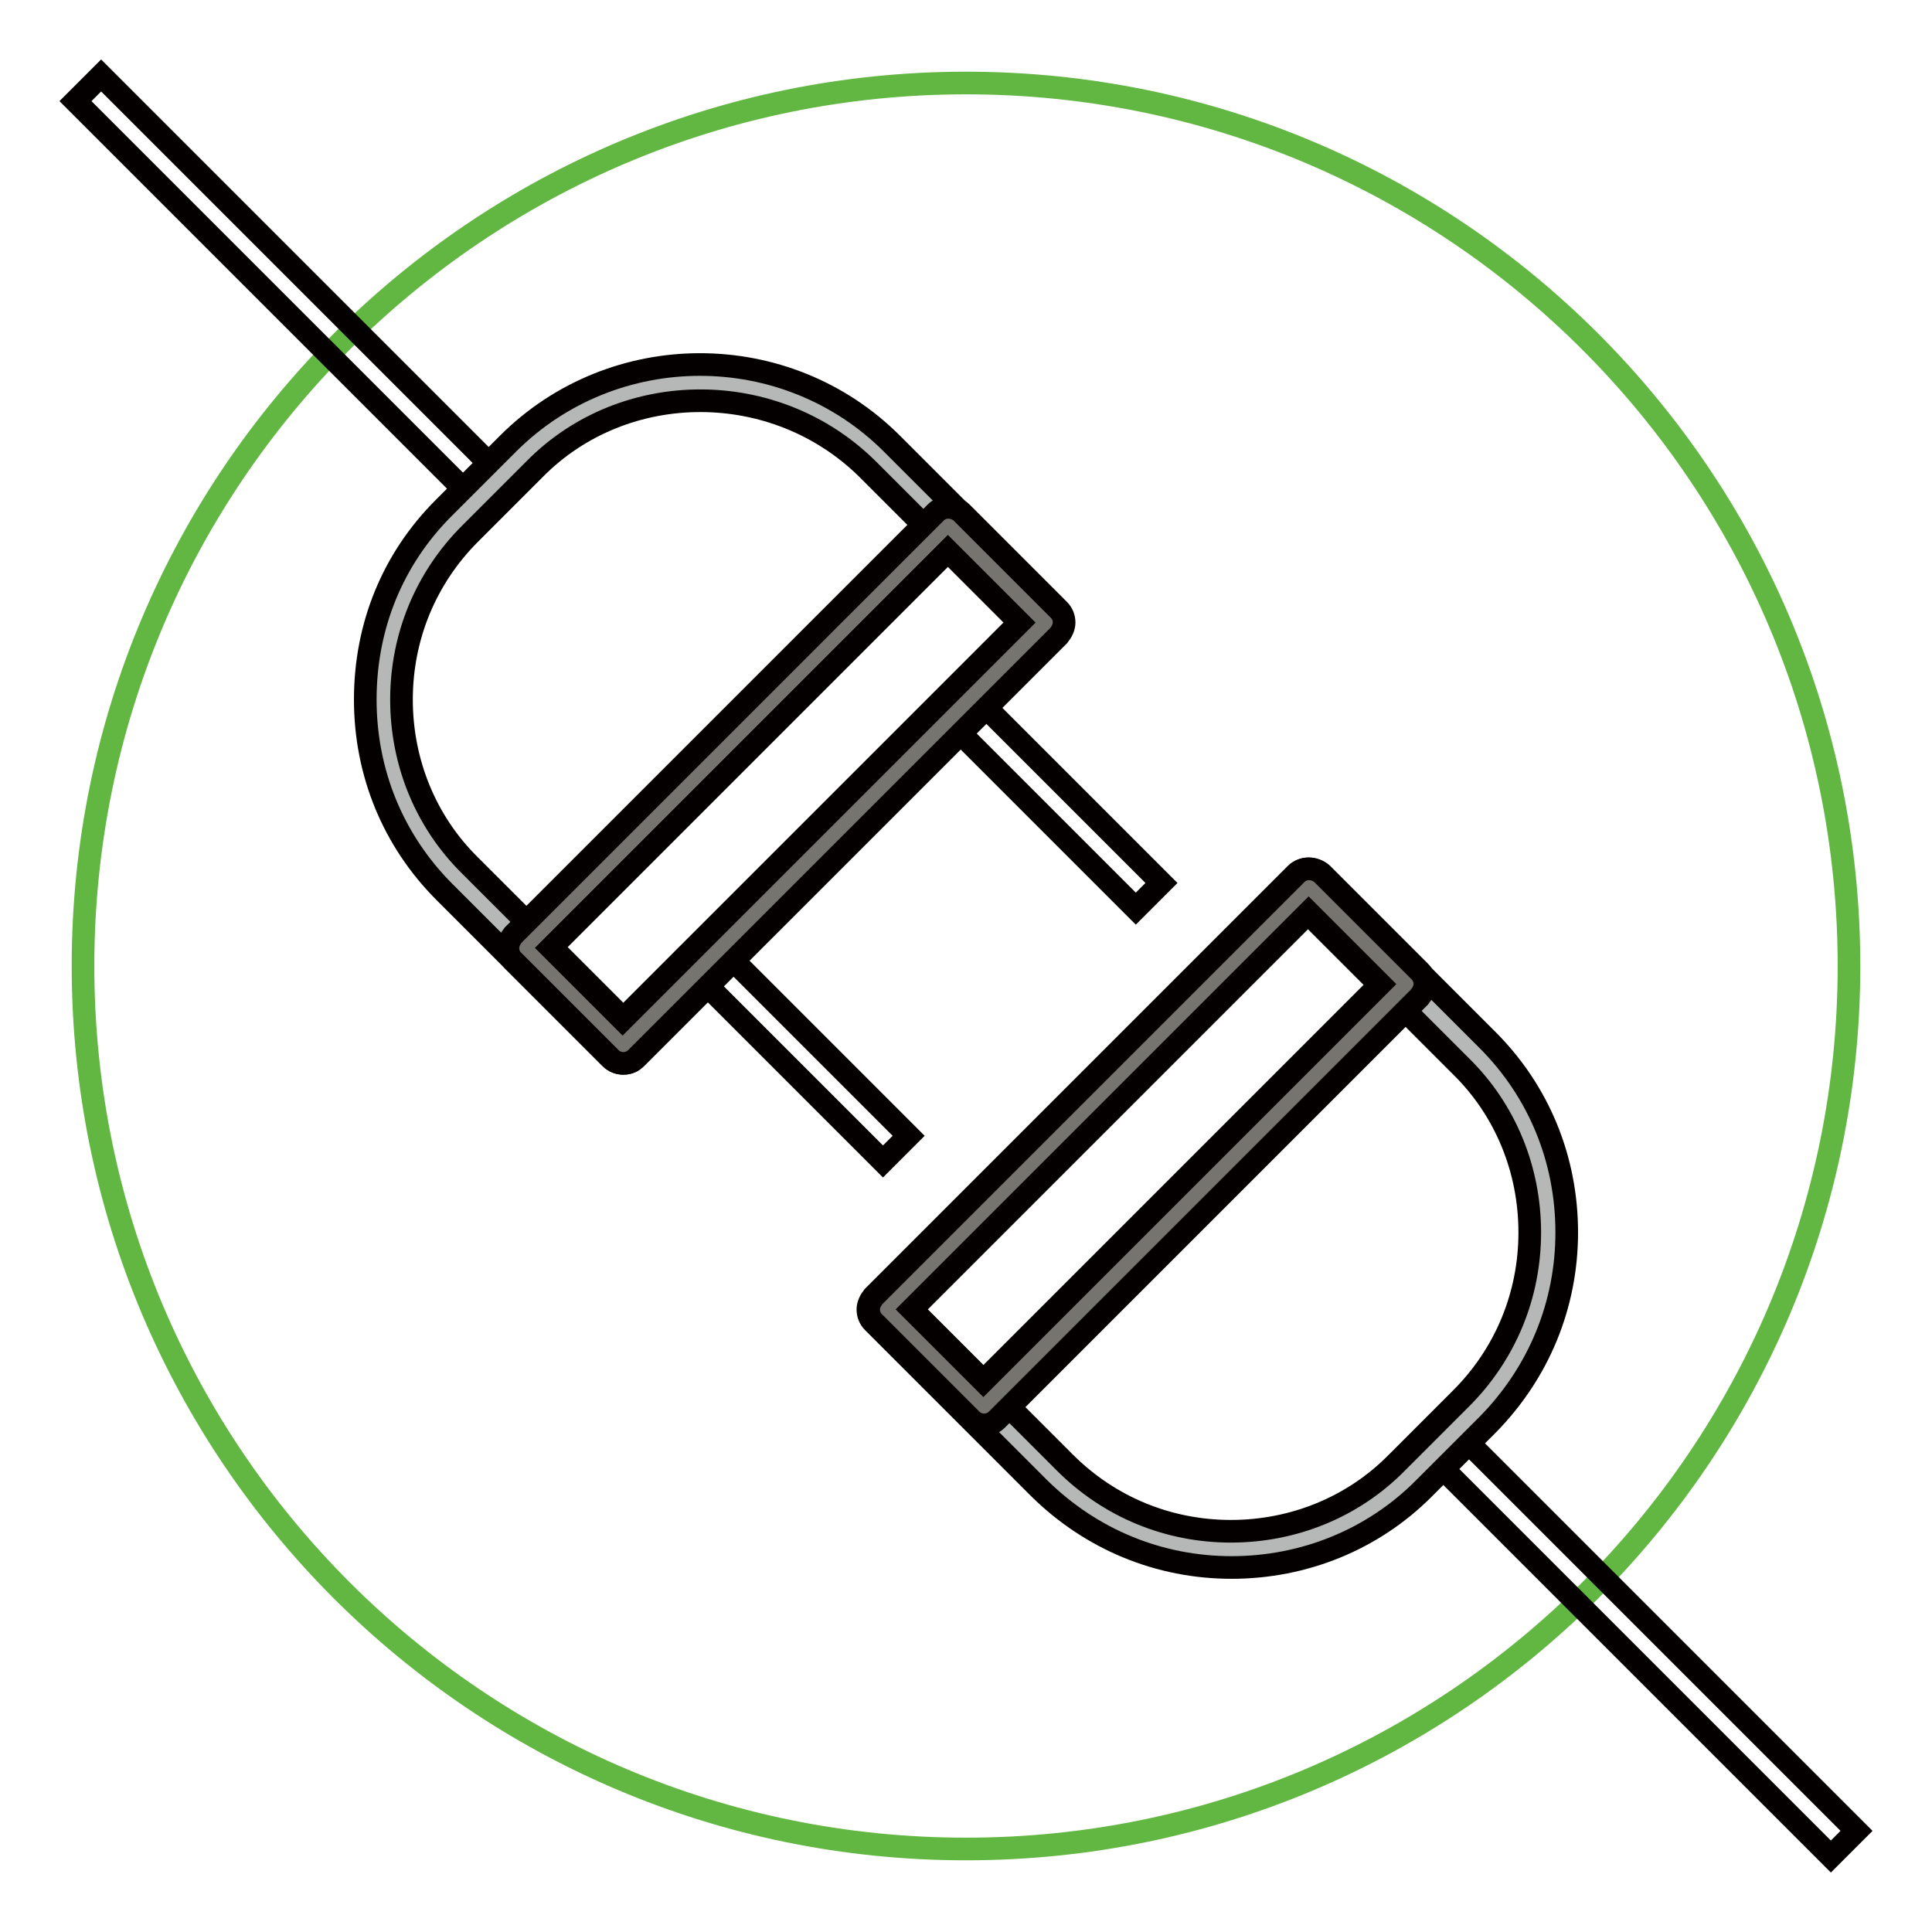
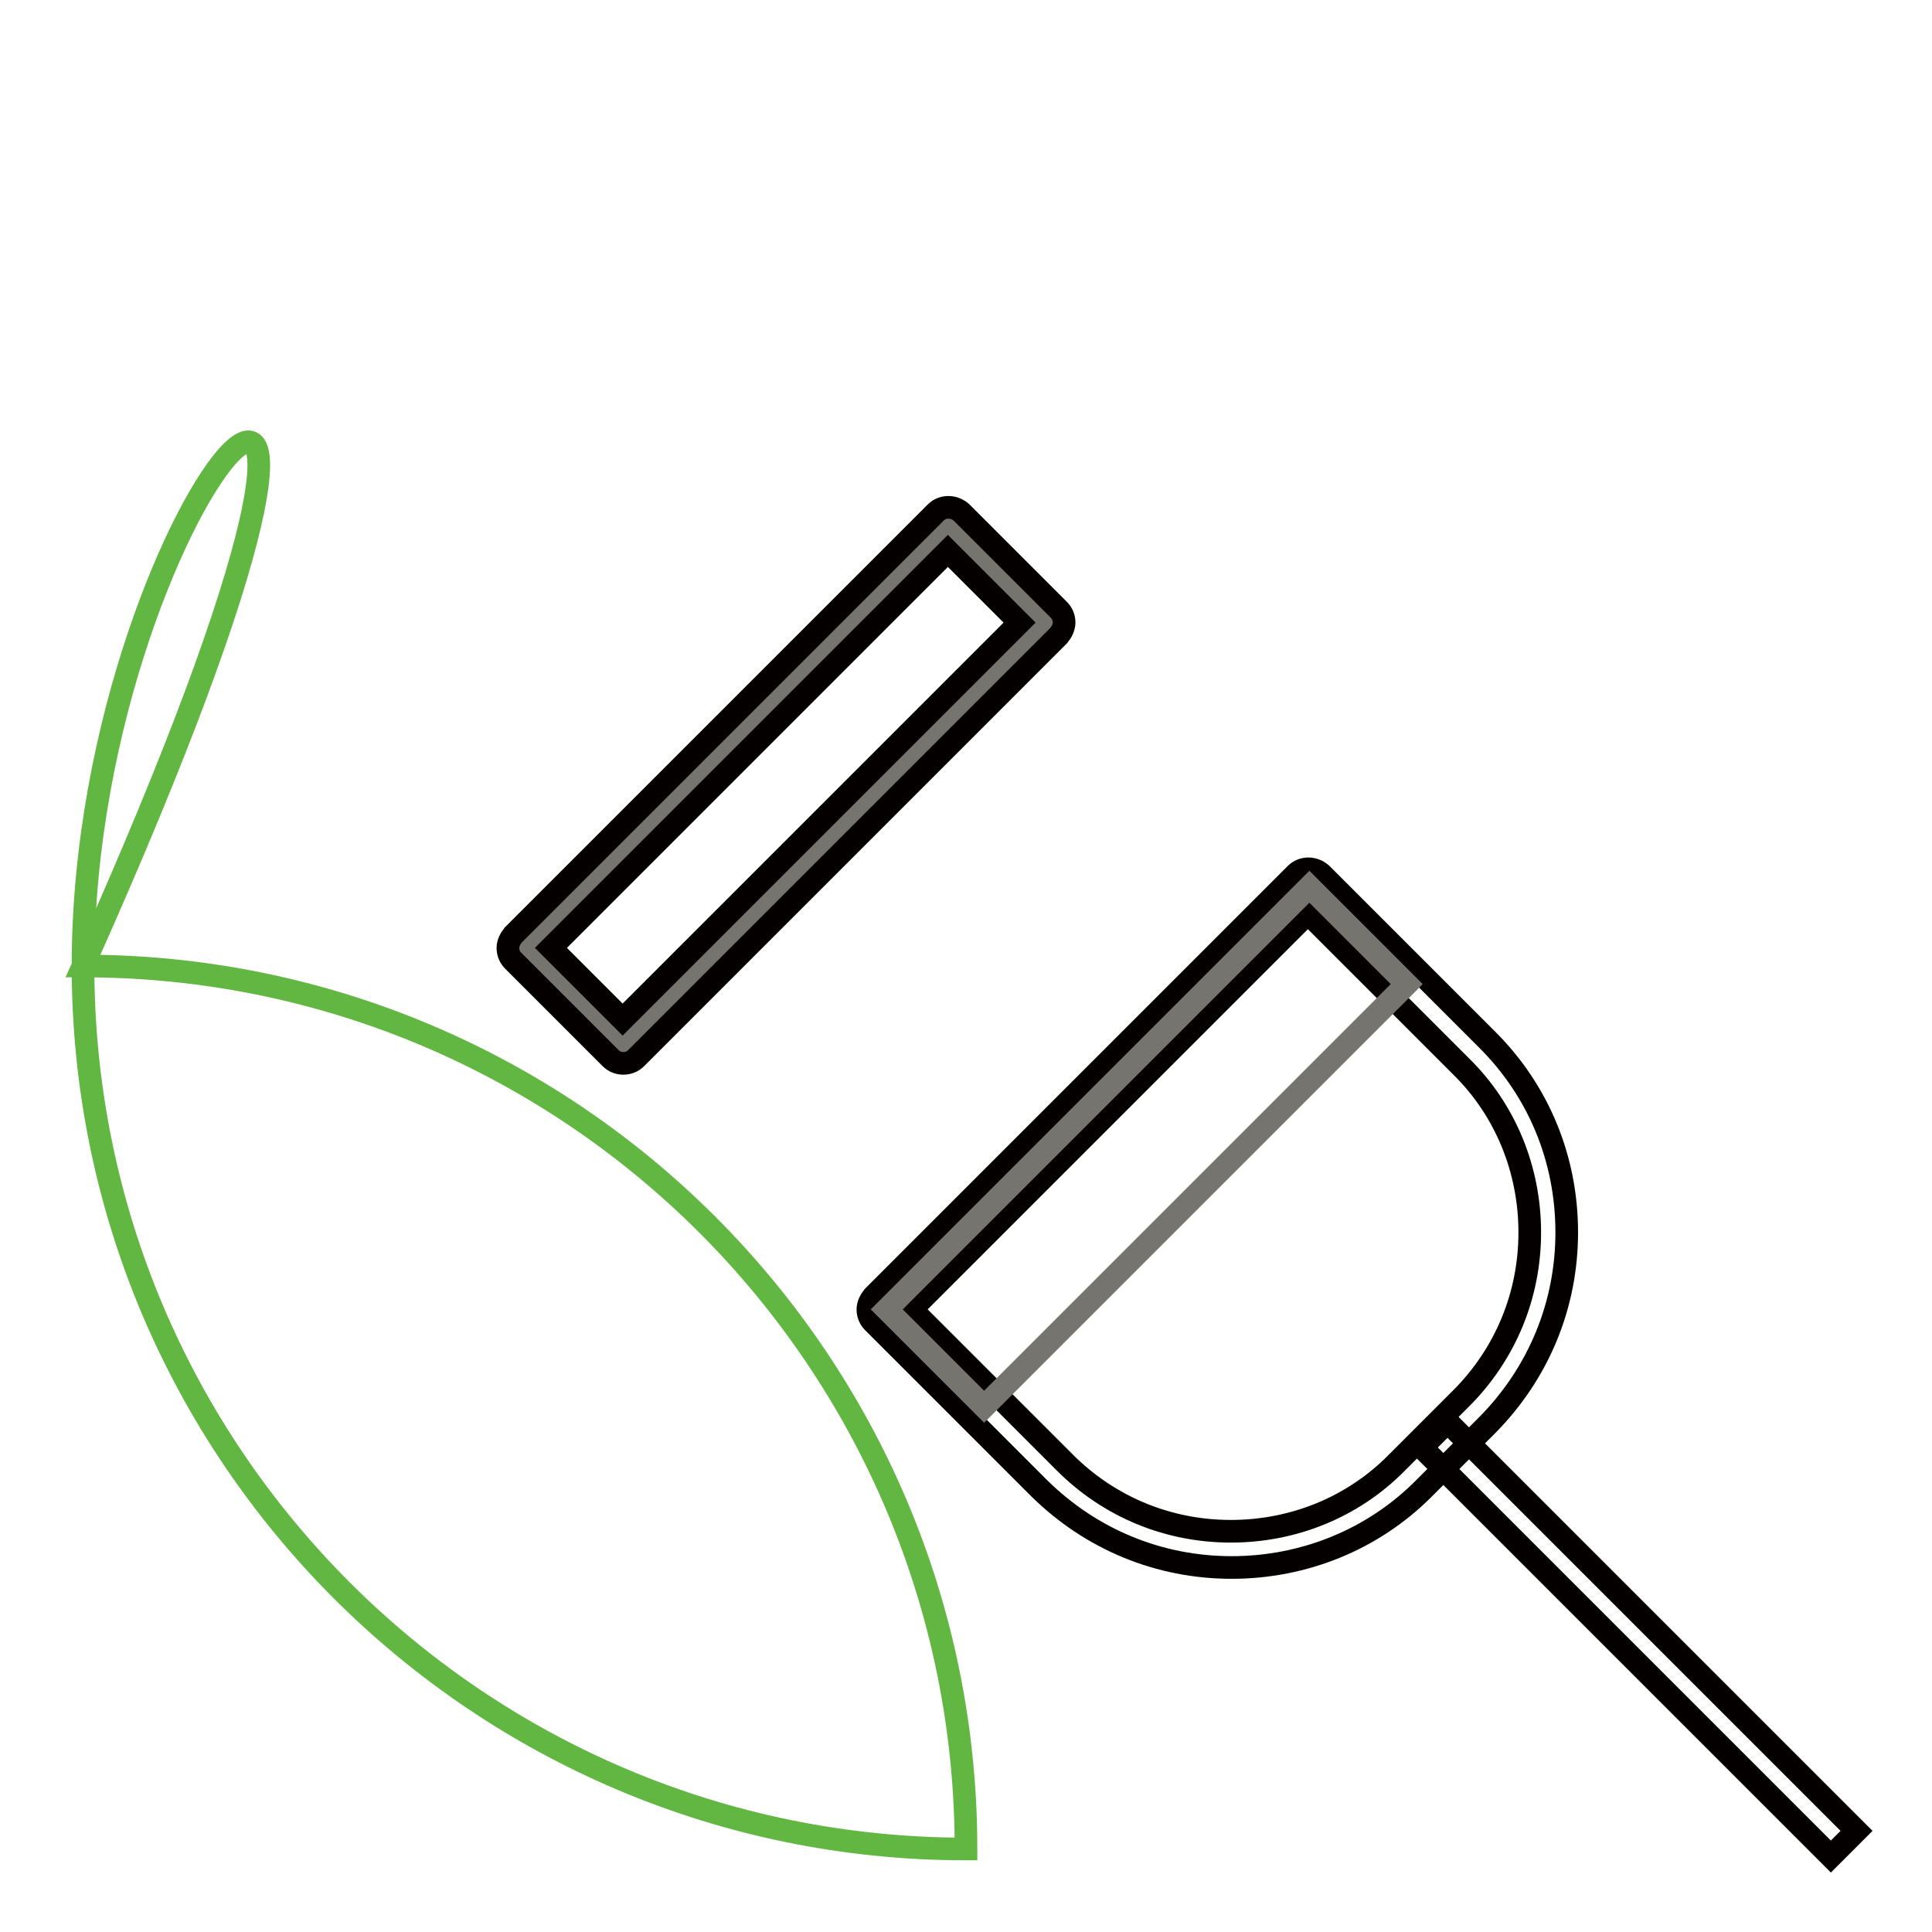
<svg xmlns="http://www.w3.org/2000/svg" version="1.1" x="0px" y="0px" viewBox="0 0 256 256" enable-background="new 0 0 256 256" xml:space="preserve">
  <g>
-     <path stroke-width="3" fill-opacity="0" stroke="#61b741" d="M11,128c0,64.6,52.4,117,117,117c64.6,0,117-52.4,117-117c0-64.6-52.4-117-117-117C63.4,11,11,63.4,11,128z " />
-     <path stroke-width="3" fill-opacity="0" stroke="#040000" d="M10,13.4l3.4-3.4l54.2,54.2l-3.4,3.4L10,13.4z M92.1,129l3.4-3.4l24.9,24.9l-3.4,3.4L92.1,129z M125.6,95.5 l3.4-3.4l24.9,24.9l-3.4,3.4L125.6,95.5z" />
-     <path stroke-width="3" fill-opacity="0" stroke="#b6b7b7" d="M138.6,82.5l-56,56l-22-22c-13.1-13.1-13.1-34.4,0-47.5l8.5-8.5c13.1-13.1,34.4-13.1,47.5,0L138.6,82.5z" />
-     <path stroke-width="3" fill-opacity="0" stroke="#040000" d="M82.6,140.9c-0.6,0-1.2-0.2-1.7-0.7l-22-22c-6.8-6.8-10.5-15.8-10.5-25.5S52,74.1,58.8,67.3l8.5-8.5 c14-14,36.9-14,50.9,0l22,22c0.9,0.9,0.9,2.4,0,3.4l-56,56C83.8,140.7,83.2,140.9,82.6,140.9z M92.8,53.1c-8,0-16,3-22,9.1 l-8.5,8.5c-5.9,5.9-9.1,13.7-9.1,22c0,8.3,3.2,16.2,9.1,22l20.3,20.3l52.6-52.6l-20.3-20.3C108.8,56.1,100.8,53.1,92.8,53.1z" />
+     <path stroke-width="3" fill-opacity="0" stroke="#61b741" d="M11,128c0,64.6,52.4,117,117,117c0-64.6-52.4-117-117-117C63.4,11,11,63.4,11,128z " />
    <path stroke-width="3" fill-opacity="0" stroke="#76746f" d="M69.6,125.6l56-56l12.9,12.9l-56,56L69.6,125.6z" />
    <path stroke-width="3" fill-opacity="0" stroke="#040000" d="M82.6,140.9c-0.6,0-1.2-0.2-1.7-0.7l-12.9-12.9c-0.5-0.5-0.7-1.1-0.7-1.7c0-0.6,0.3-1.2,0.7-1.7l56-56 c0.9-0.9,2.4-0.9,3.4,0l12.9,12.9c0.5,0.5,0.7,1.1,0.7,1.7s-0.3,1.2-0.7,1.7l-56,56C83.8,140.7,83.2,140.9,82.6,140.9z M73,125.6 l9.5,9.5l52.6-52.6l-9.5-9.5L73,125.6z M188.4,191.8l3.4-3.4l54.2,54.2l-3.4,3.4L188.4,191.8z" />
-     <path stroke-width="3" fill-opacity="0" stroke="#b6b7b7" d="M117.5,173.5l56-56l22,22c13.1,13.1,13.1,34.4,0,47.5l-8.5,8.5c-13.1,13.1-34.4,13.1-47.5,0L117.5,173.5z" />
    <path stroke-width="3" fill-opacity="0" stroke="#040000" d="M163.2,207.7c-9.6,0-18.6-3.7-25.5-10.5l-22-22c-0.5-0.5-0.7-1.1-0.7-1.7c0-0.6,0.3-1.2,0.7-1.7l56-56 c0.9-0.9,2.4-0.9,3.4,0l22,22c6.8,6.8,10.5,15.8,10.5,25.5c0,9.6-3.7,18.6-10.5,25.5l-8.5,8.5C181.9,204,172.8,207.7,163.2,207.7z  M120.8,173.5l20.3,20.3c5.9,5.9,13.7,9.1,22,9.1c8.3,0,16.2-3.2,22-9.1l8.5-8.5c5.9-5.9,9.1-13.7,9.1-22s-3.2-16.2-9.1-22 l-20.3-20.3L120.8,173.5z" />
    <path stroke-width="3" fill-opacity="0" stroke="#76746f" d="M186.4,130.4l-56,56l-12.9-12.9l56-56L186.4,130.4z" />
-     <path stroke-width="3" fill-opacity="0" stroke="#040000" d="M130.4,188.8c-0.6,0-1.2-0.2-1.7-0.7l-12.9-12.9c-0.5-0.5-0.7-1.1-0.7-1.7c0-0.6,0.3-1.2,0.7-1.7l56-56 c0.9-0.9,2.4-0.9,3.4,0l12.9,12.9c0.5,0.5,0.7,1.1,0.7,1.7c0,0.6-0.3,1.2-0.7,1.7l-56,56C131.6,188.6,131,188.8,130.4,188.8 L130.4,188.8z M120.8,173.5l9.5,9.5l52.6-52.6l-9.5-9.5L120.8,173.5z" />
  </g>
</svg>